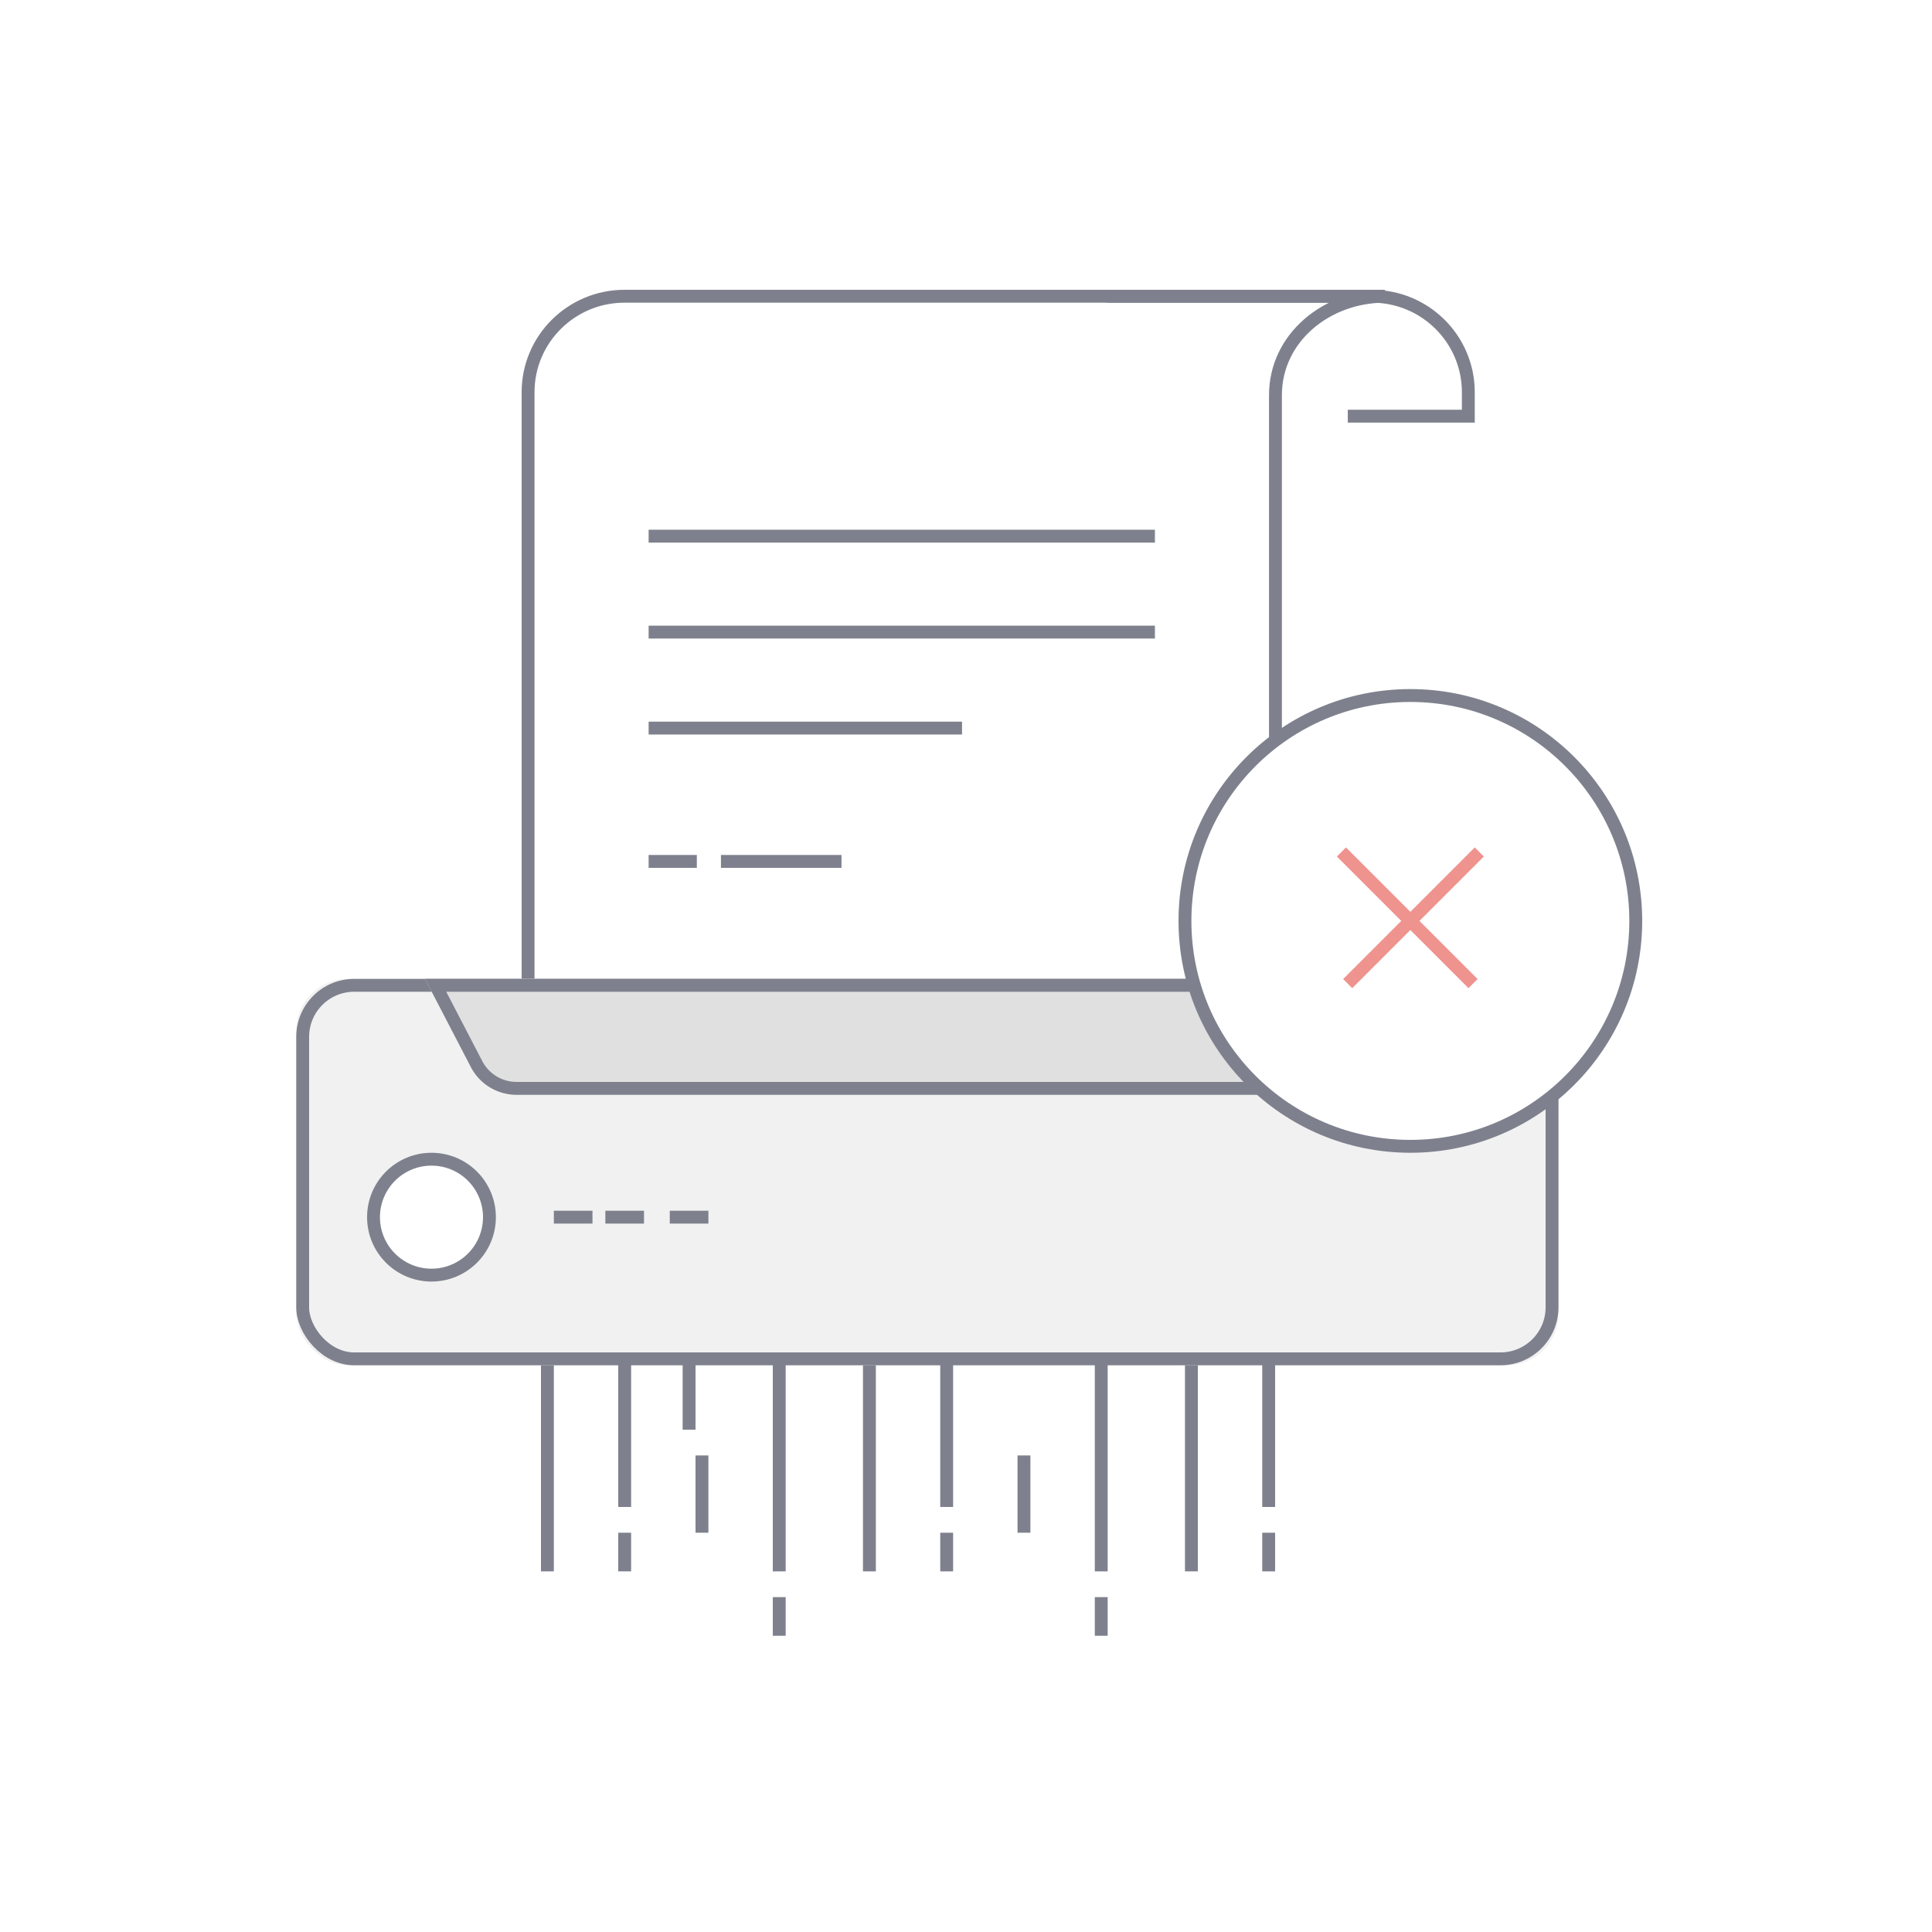
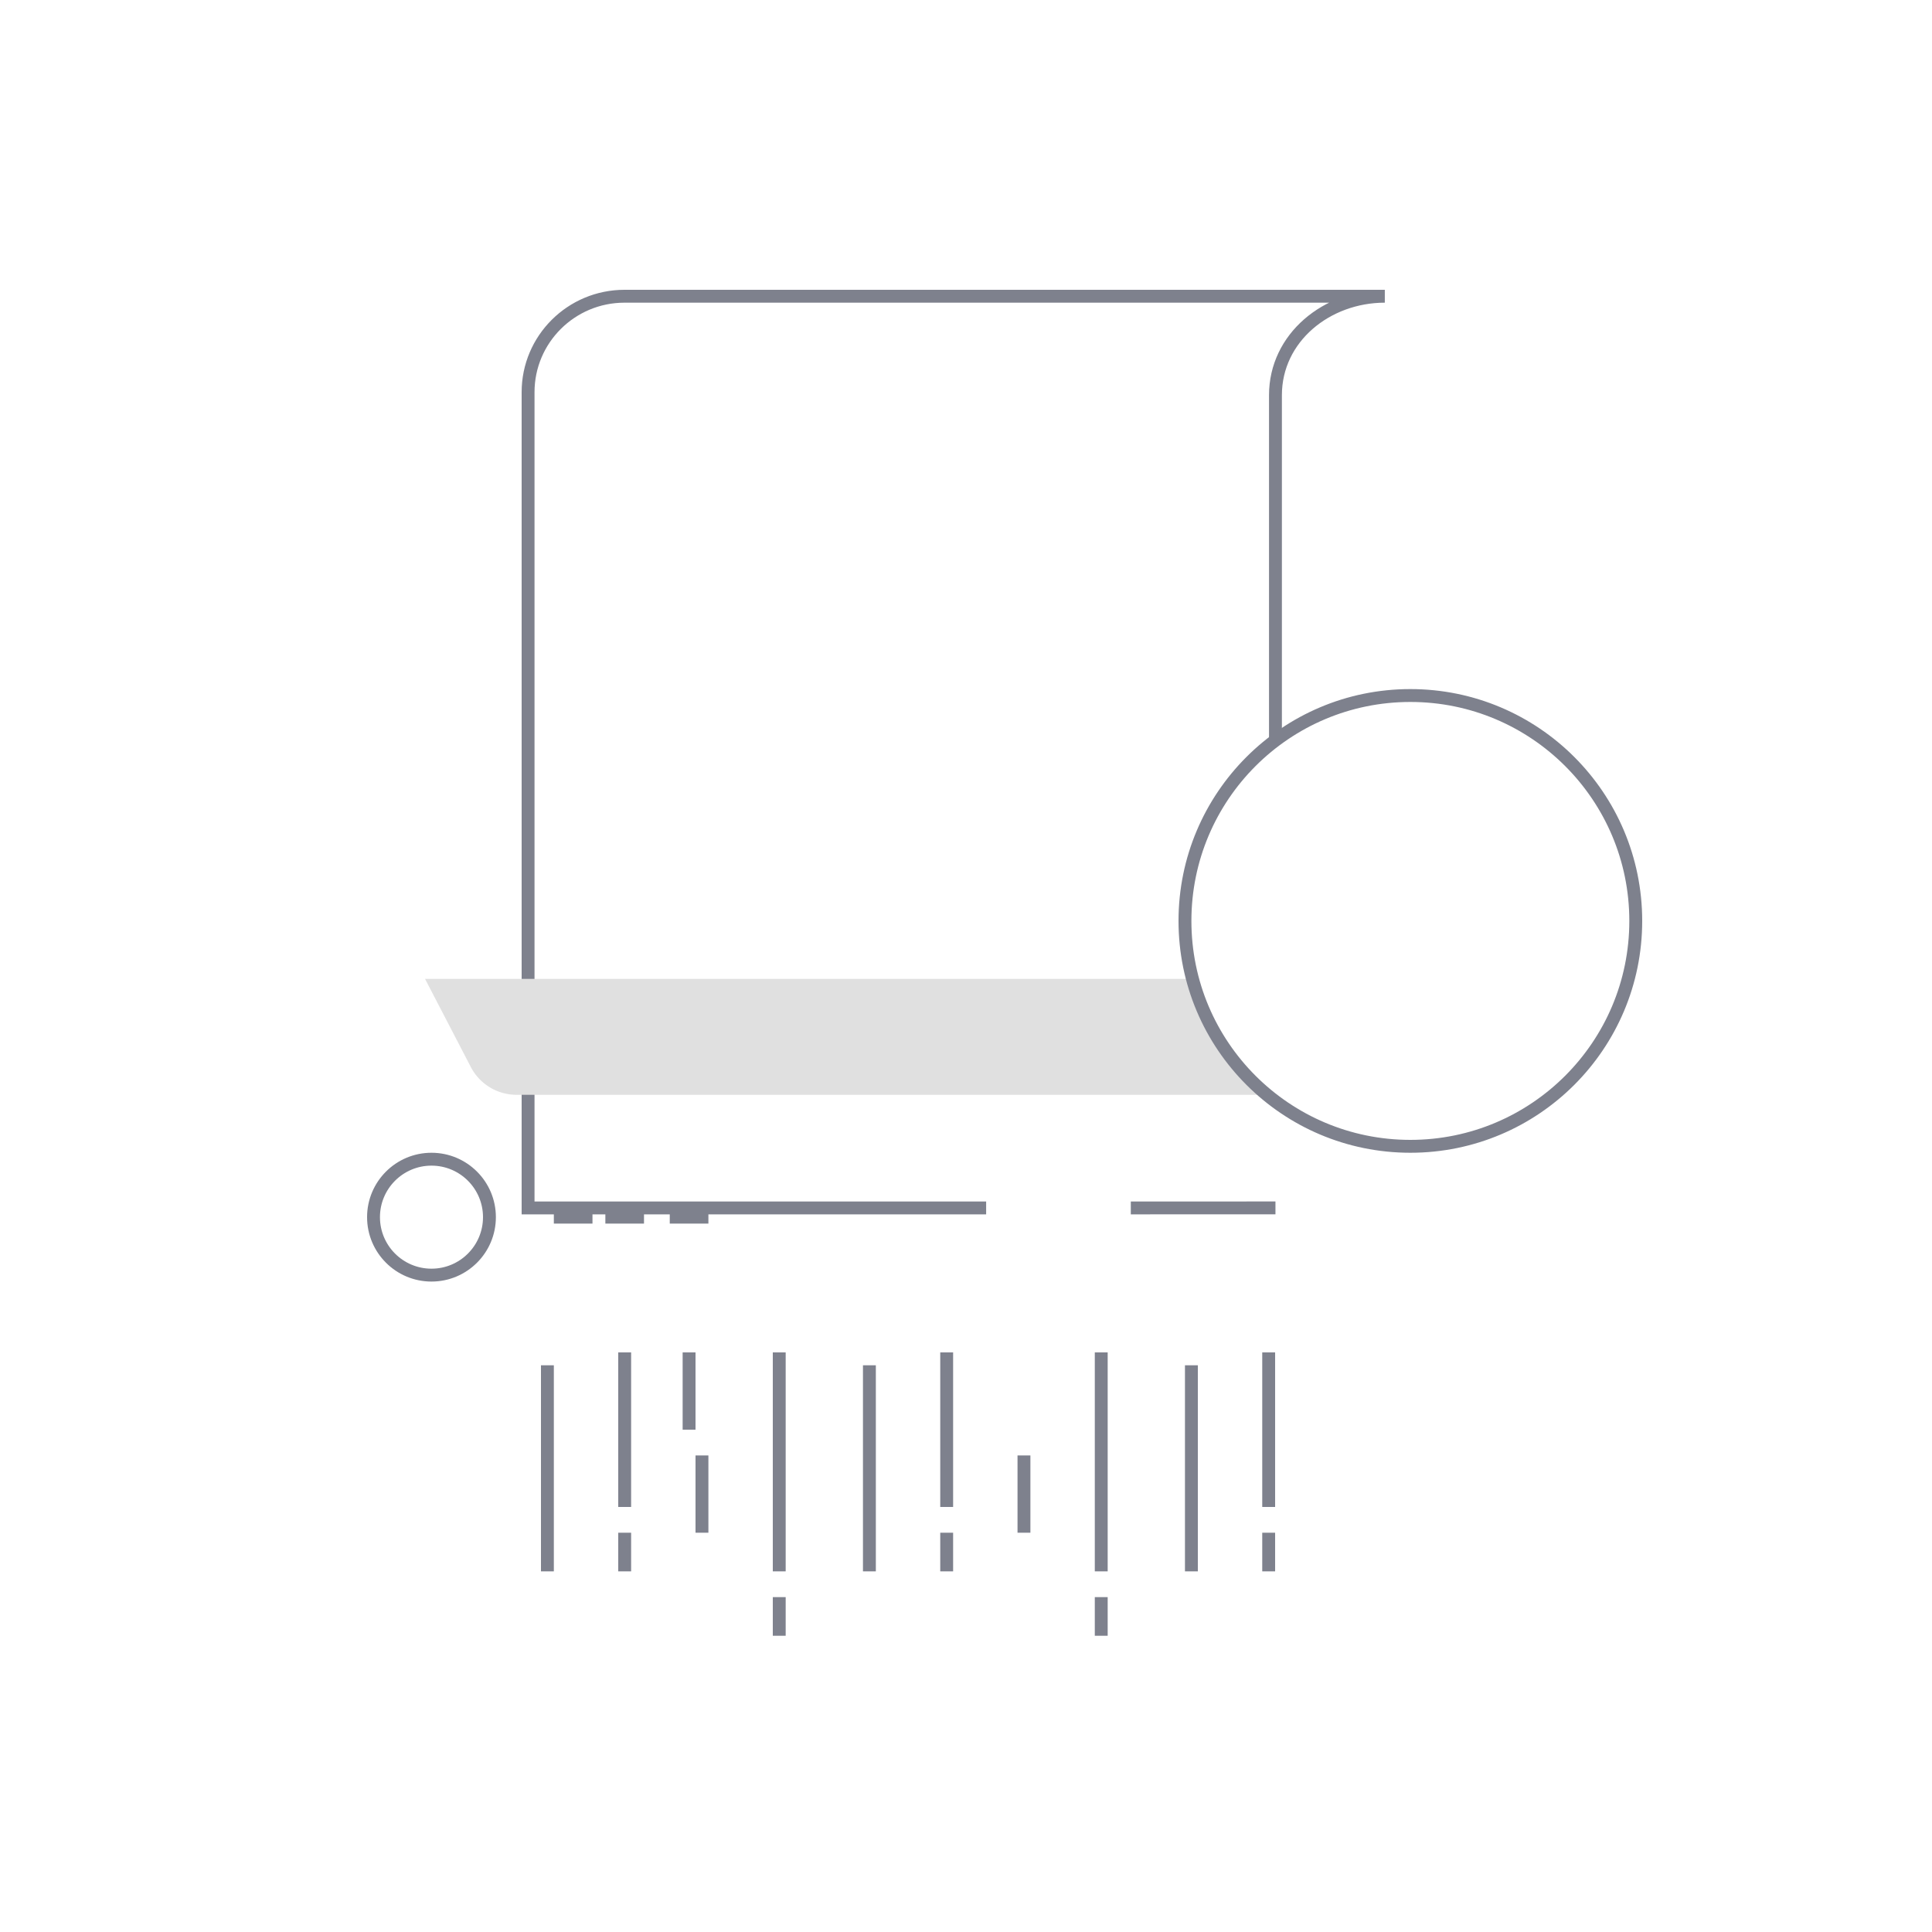
<svg xmlns="http://www.w3.org/2000/svg" xmlns:xlink="http://www.w3.org/1999/xlink" width="150" height="150" viewBox="0 0 150 150">
  <defs>
    <circle id="b" cx="17.5" cy="17.5" r="17.5" />
    <filter id="a" width="128.6%" height="128.6%" x="-14.3%" y="-14.3%">
      <feMorphology in="SourceAlpha" operator="dilate" radius="2" result="shadowSpreadOuter1" />
      <feOffset in="shadowSpreadOuter1" result="shadowOffsetOuter1" />
      <feComposite in="shadowOffsetOuter1" in2="SourceAlpha" operator="out" result="shadowOffsetOuter1" />
      <feColorMatrix in="shadowOffsetOuter1" values="0 0 0 0 1 0 0 0 0 1 0 0 0 0 1 0 0 0 1 0" />
    </filter>
  </defs>
  <g fill="none" fill-rule="evenodd">
    <g transform="translate(23 23)">
-       <path stroke="#7e818d" d="M81.641 9.313H91V7.451C91 3.336 87.648 0 83.513 0h-20.59M27.359 18.627h39.308M27.359 26.078h39.308M27.359 33.528h24.333M32.974 43.88h9.36M27.359 43.88h3.744" />
      <path stroke="#7e818d" d="M53.564 70.782H18V7.45C18 3.336 21.352 0 25.487 0h59.03c-4.503 0-8.491 3.211-8.491 7.684v40.231m0 22.867H64.795" />
-       <rect width="98" height="30" y="53" fill="#f1f1f1" rx="4" />
-       <rect width="97" height="29" x=".5" y="53.5" stroke="#7e818d" rx="4" />
      <path fill="#e0e0e0" d="M10 53h79l-3.555 6.844A4 4 0 0 1 81.895 62h-64.79a4 4 0 0 1-3.55-2.156z" />
      <g stroke="#7e818d">
-         <path d="M10.823 53.5L14 59.614a3.5 3.5 0 0 0 3.106 1.886h64.79A3.5 3.5 0 0 0 85 59.614l3.176-6.114z" />
        <circle cx="10.5" cy="71.5" r="4.5" fill="#fff" />
        <path stroke-linecap="square" d="M20.5 71.5h2M24.5 71.5h2M29.5 71.5h2M30.5 82.5v5M19.5 83.5v15M37.5 82.5v16M37.5 101.5v2M25.5 82.5v11M25.5 96.5v2M31.5 90.5v5M44.5 83.5v15M62.5 82.5v16M62.5 101.5v2M50.5 82.5v11M50.5 96.5v2M56.5 90.5v5M69.5 83.5v15M75.5 82.5v11M75.5 96.5v2" />
      </g>
    </g>
    <g transform="translate(92 54)">
      <use fill="#000" filter="url(#a)" xlink:href="#b" />
      <use fill="#fff" stroke="#7e818d" xlink:href="#b" />
      <g stroke="#ef938f" stroke-linecap="square">
-         <path d="M22.5 12.5l-9.513 9.513M12.5 12.5l9.513 9.513" />
-       </g>
+         </g>
    </g>
  </g>
</svg>